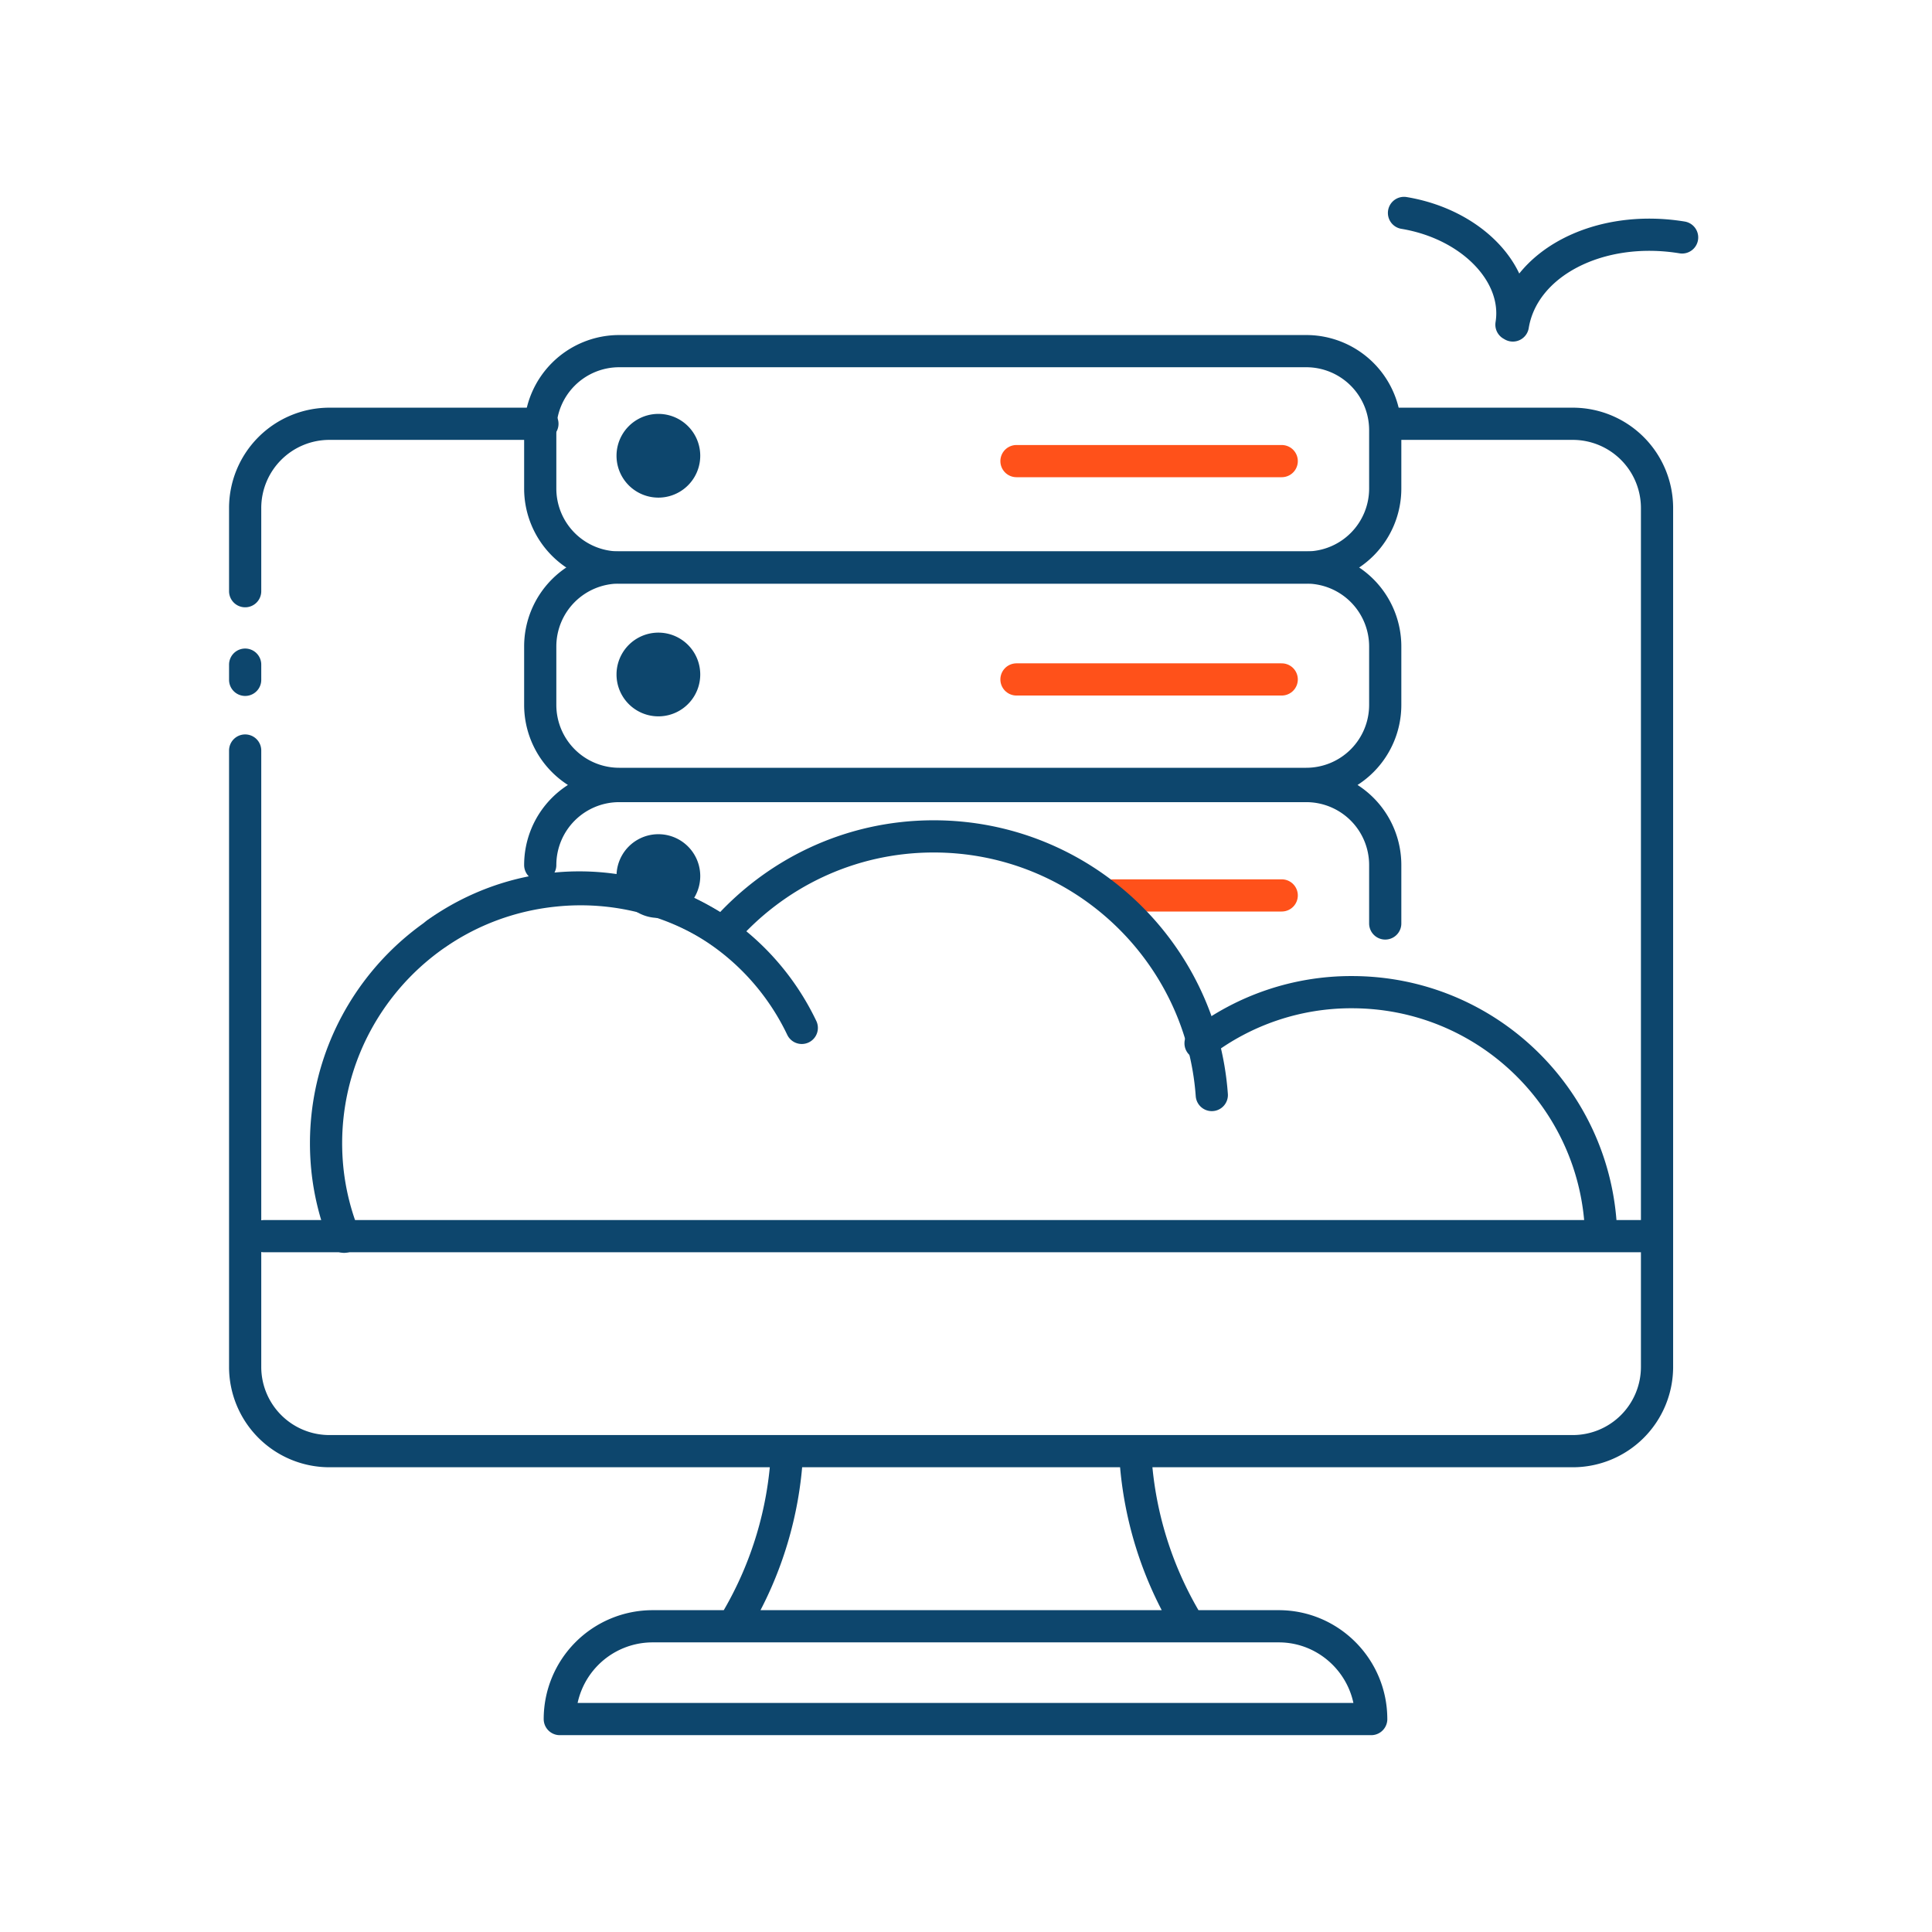
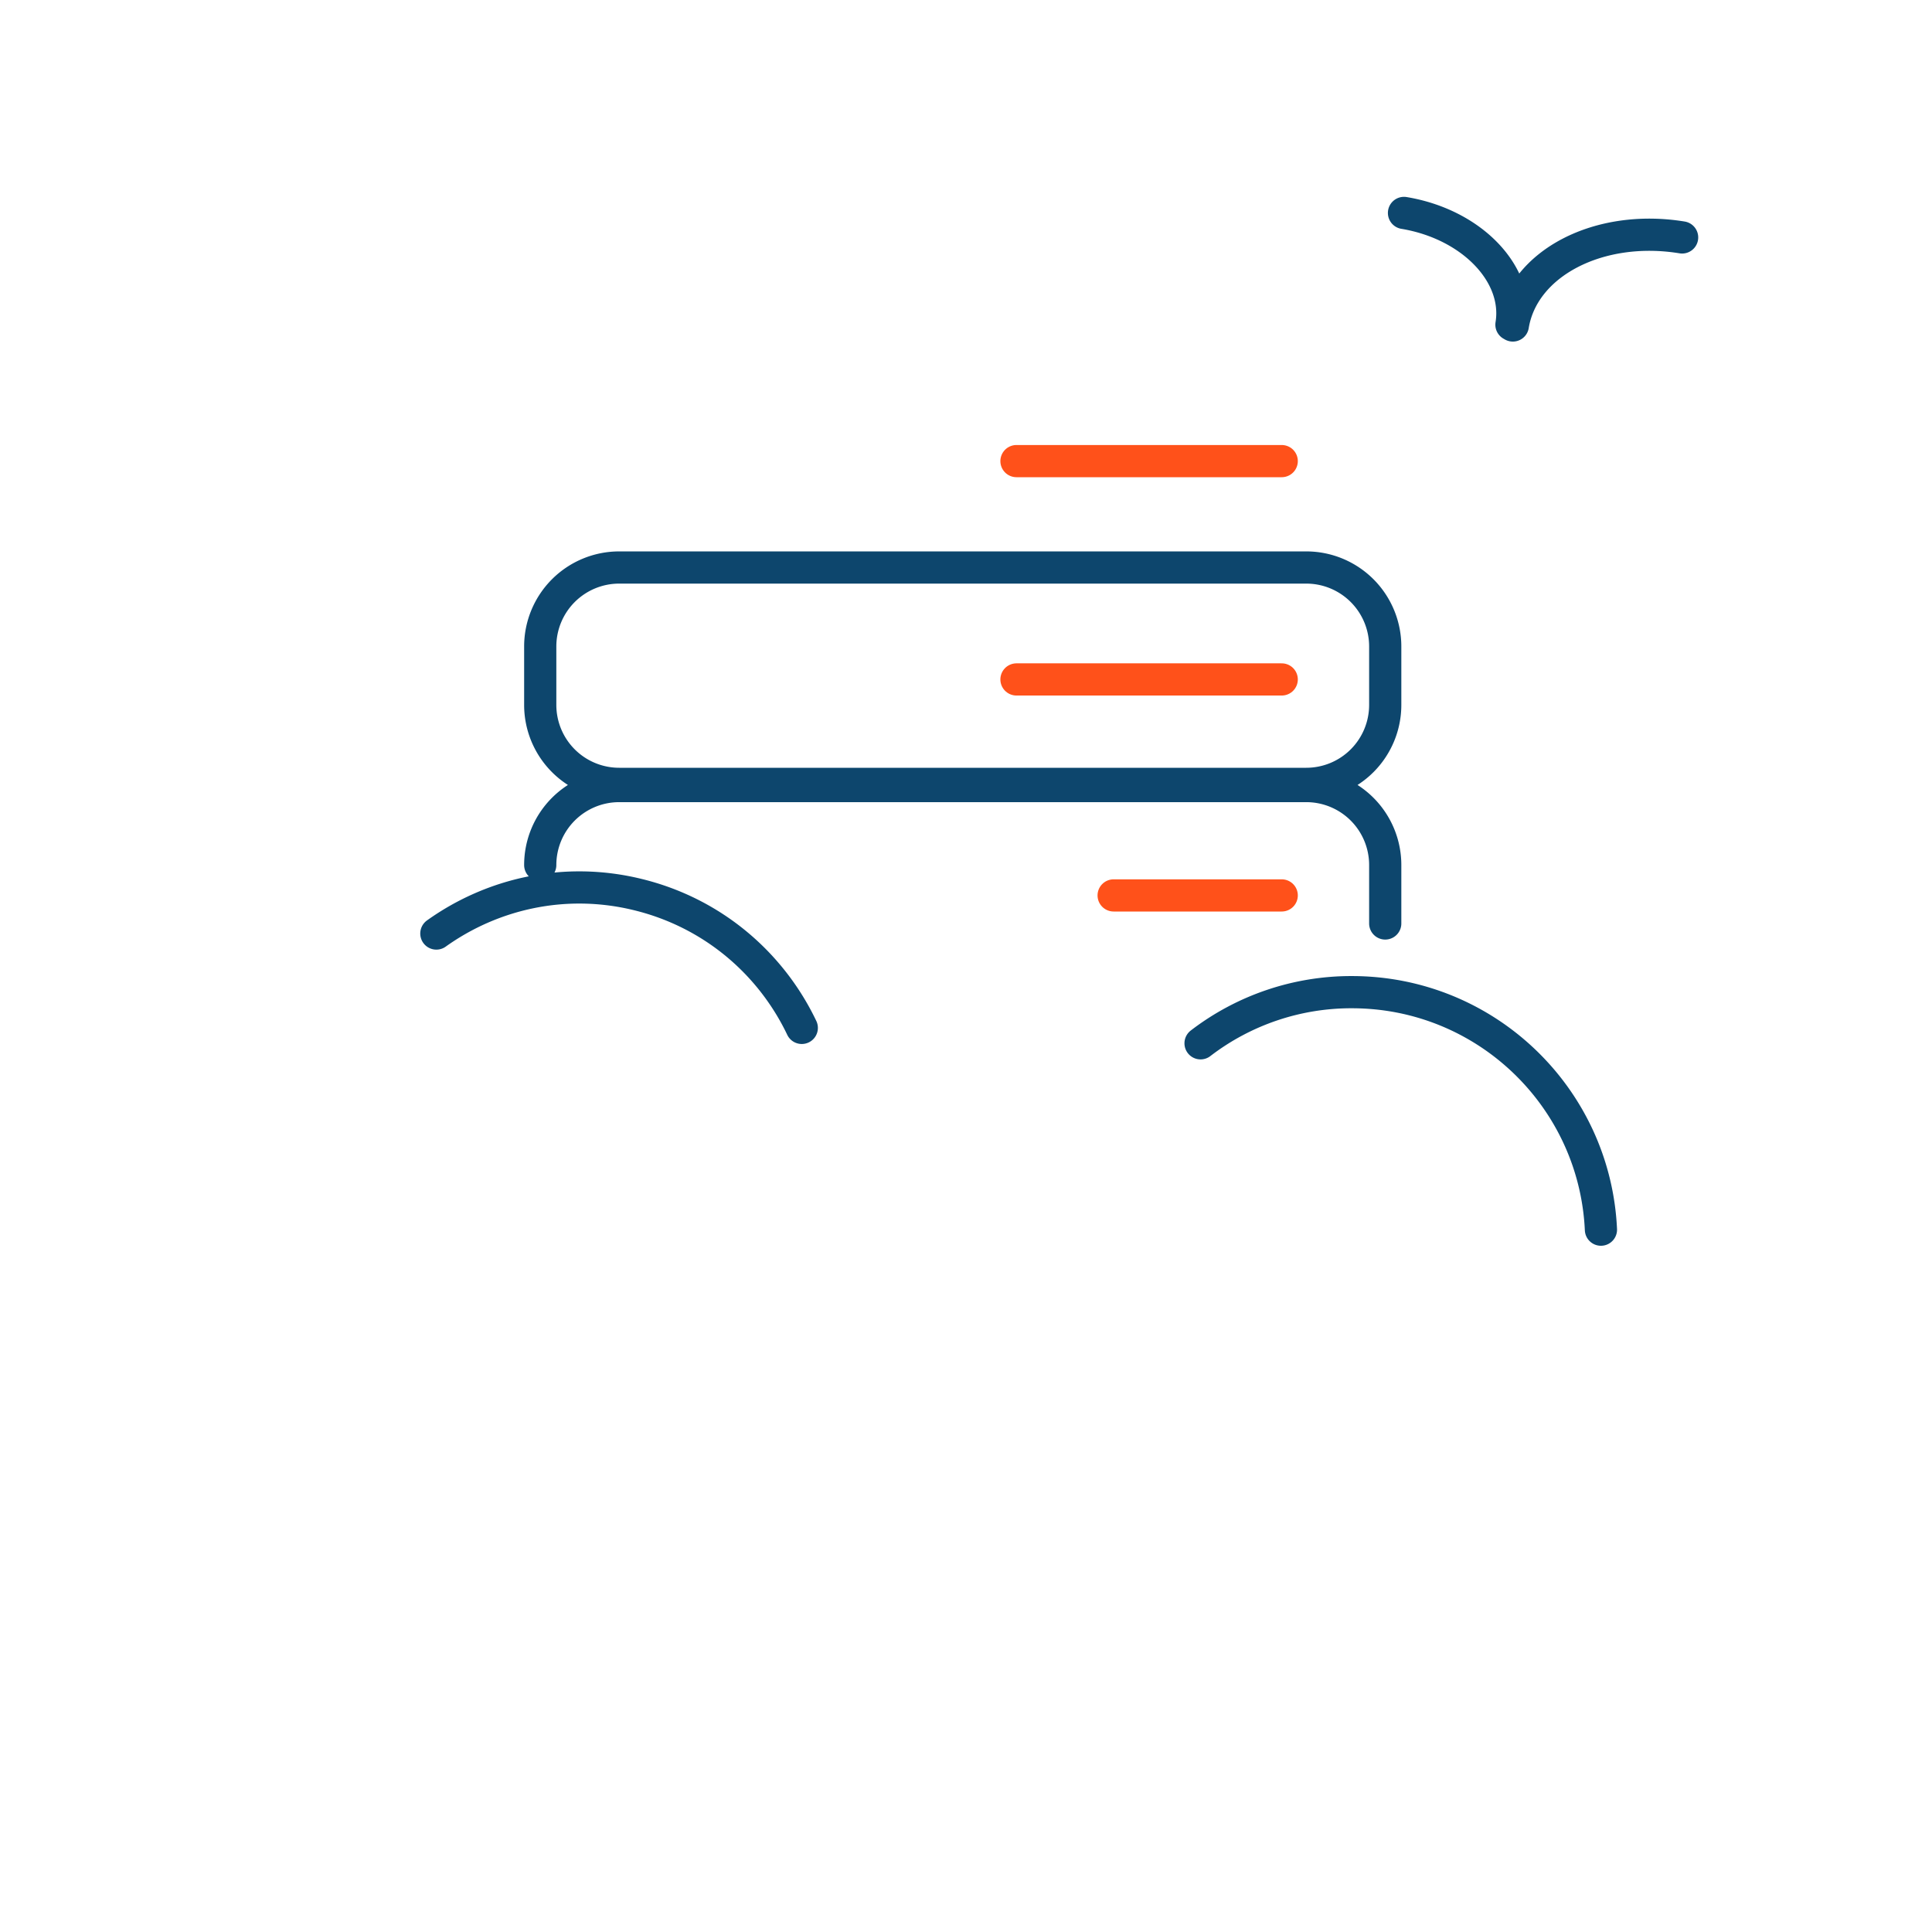
<svg xmlns="http://www.w3.org/2000/svg" width="120" height="120" fill="none">
-   <path d="M15.227 36.72v-5.162a5.234 5.234 0 0 1 5.239-5.236H33.69M15.227 42.226v-.944M86.494 26.322h11.188a5.234 5.234 0 0 1 5.239 5.236v53.34a5.234 5.234 0 0 1-5.239 5.236H20.466a5.234 5.234 0 0 1-5.239-5.236V46.616M48.878 90.343a22.833 22.833 0 0 1-3.042 10.141l-.086.147M70.544 90.772a22.81 22.81 0 0 0 3.006 9.699l.086.147M85.169 106.774H34.77a5.766 5.766 0 0 1 5.766-5.763h38.89c3.165 0 5.742 2.587 5.742 5.763ZM102.737 76.78H16.405" stroke="#0D466D" stroke-width="2" stroke-miterlimit="10" stroke-linecap="round" stroke-linejoin="round" />
-   <path d="M81.132 35.249h-42.67a4.905 4.905 0 0 1-4.907-4.905v-3.63a4.905 4.905 0 0 1 4.907-4.904h42.67a4.905 4.905 0 0 1 4.907 4.904v3.63a4.905 4.905 0 0 1-4.907 4.905Z" stroke="#0D466D" stroke-width="2" stroke-miterlimit="10" stroke-linecap="round" stroke-linejoin="round" />
  <path d="M81.132 48.688h-42.67a4.905 4.905 0 0 1-4.907-4.905v-3.63a4.905 4.905 0 0 1 4.907-4.904h42.67a4.905 4.905 0 0 1 4.907 4.905v3.63a4.905 4.905 0 0 1-4.907 4.904ZM33.555 53.728a4.905 4.905 0 0 1 4.907-4.905h42.67a4.905 4.905 0 0 1 4.907 4.905v3.63M49.8 63.844c-1.914-4.01-5.546-7.16-10.22-8.289-4.49-1.091-8.993-.061-12.477 2.428" stroke="#0D466D" stroke-width="2" stroke-miterlimit="10" stroke-linecap="round" stroke-linejoin="round" />
  <path d="M63.135 28.64H79.61M63.135 42.201H79.61M69.17 55.616h10.44" stroke="#FF511A" stroke-width="2" stroke-miterlimit="10" stroke-linecap="round" stroke-linejoin="round" />
-   <path d="M40.893 30.908a2.6 2.6 0 1 0 .001-5.2 2.6 2.6 0 0 0-.001 5.2ZM40.893 44.494a2.6 2.6 0 1 0 .001-5.2 2.6 2.6 0 0 0-.001 5.2ZM40.893 57.015a2.6 2.6 0 1 0 .001-5.201 2.6 2.6 0 0 0-.001 5.2Z" fill="#0D466D" />
-   <path d="M75.267 68.014c-.65-8.976-8.133-16.064-17.273-16.064-5.239 0-9.913 2.33-13.09 5.996a15.738 15.738 0 0 0-10.416-2.636c-8.686.858-15.017 8.596-14.158 17.277a15.492 15.492 0 0 0 1.043 4.23" stroke="#0D466D" stroke-width="2" stroke-miterlimit="10" stroke-linecap="round" stroke-linejoin="round" />
  <path d="M99.437 76.376c-.38-8.215-7.153-14.751-15.47-14.751a15.37 15.37 0 0 0-9.398 3.176M104.479 14.747c-5.165-.846-9.876 1.594-10.514 5.469l-.086-.05c.515-3.138-2.466-6.24-6.674-6.94" stroke="#0D466D" stroke-width="2" stroke-miterlimit="10" stroke-linecap="round" stroke-linejoin="round" />
</svg>